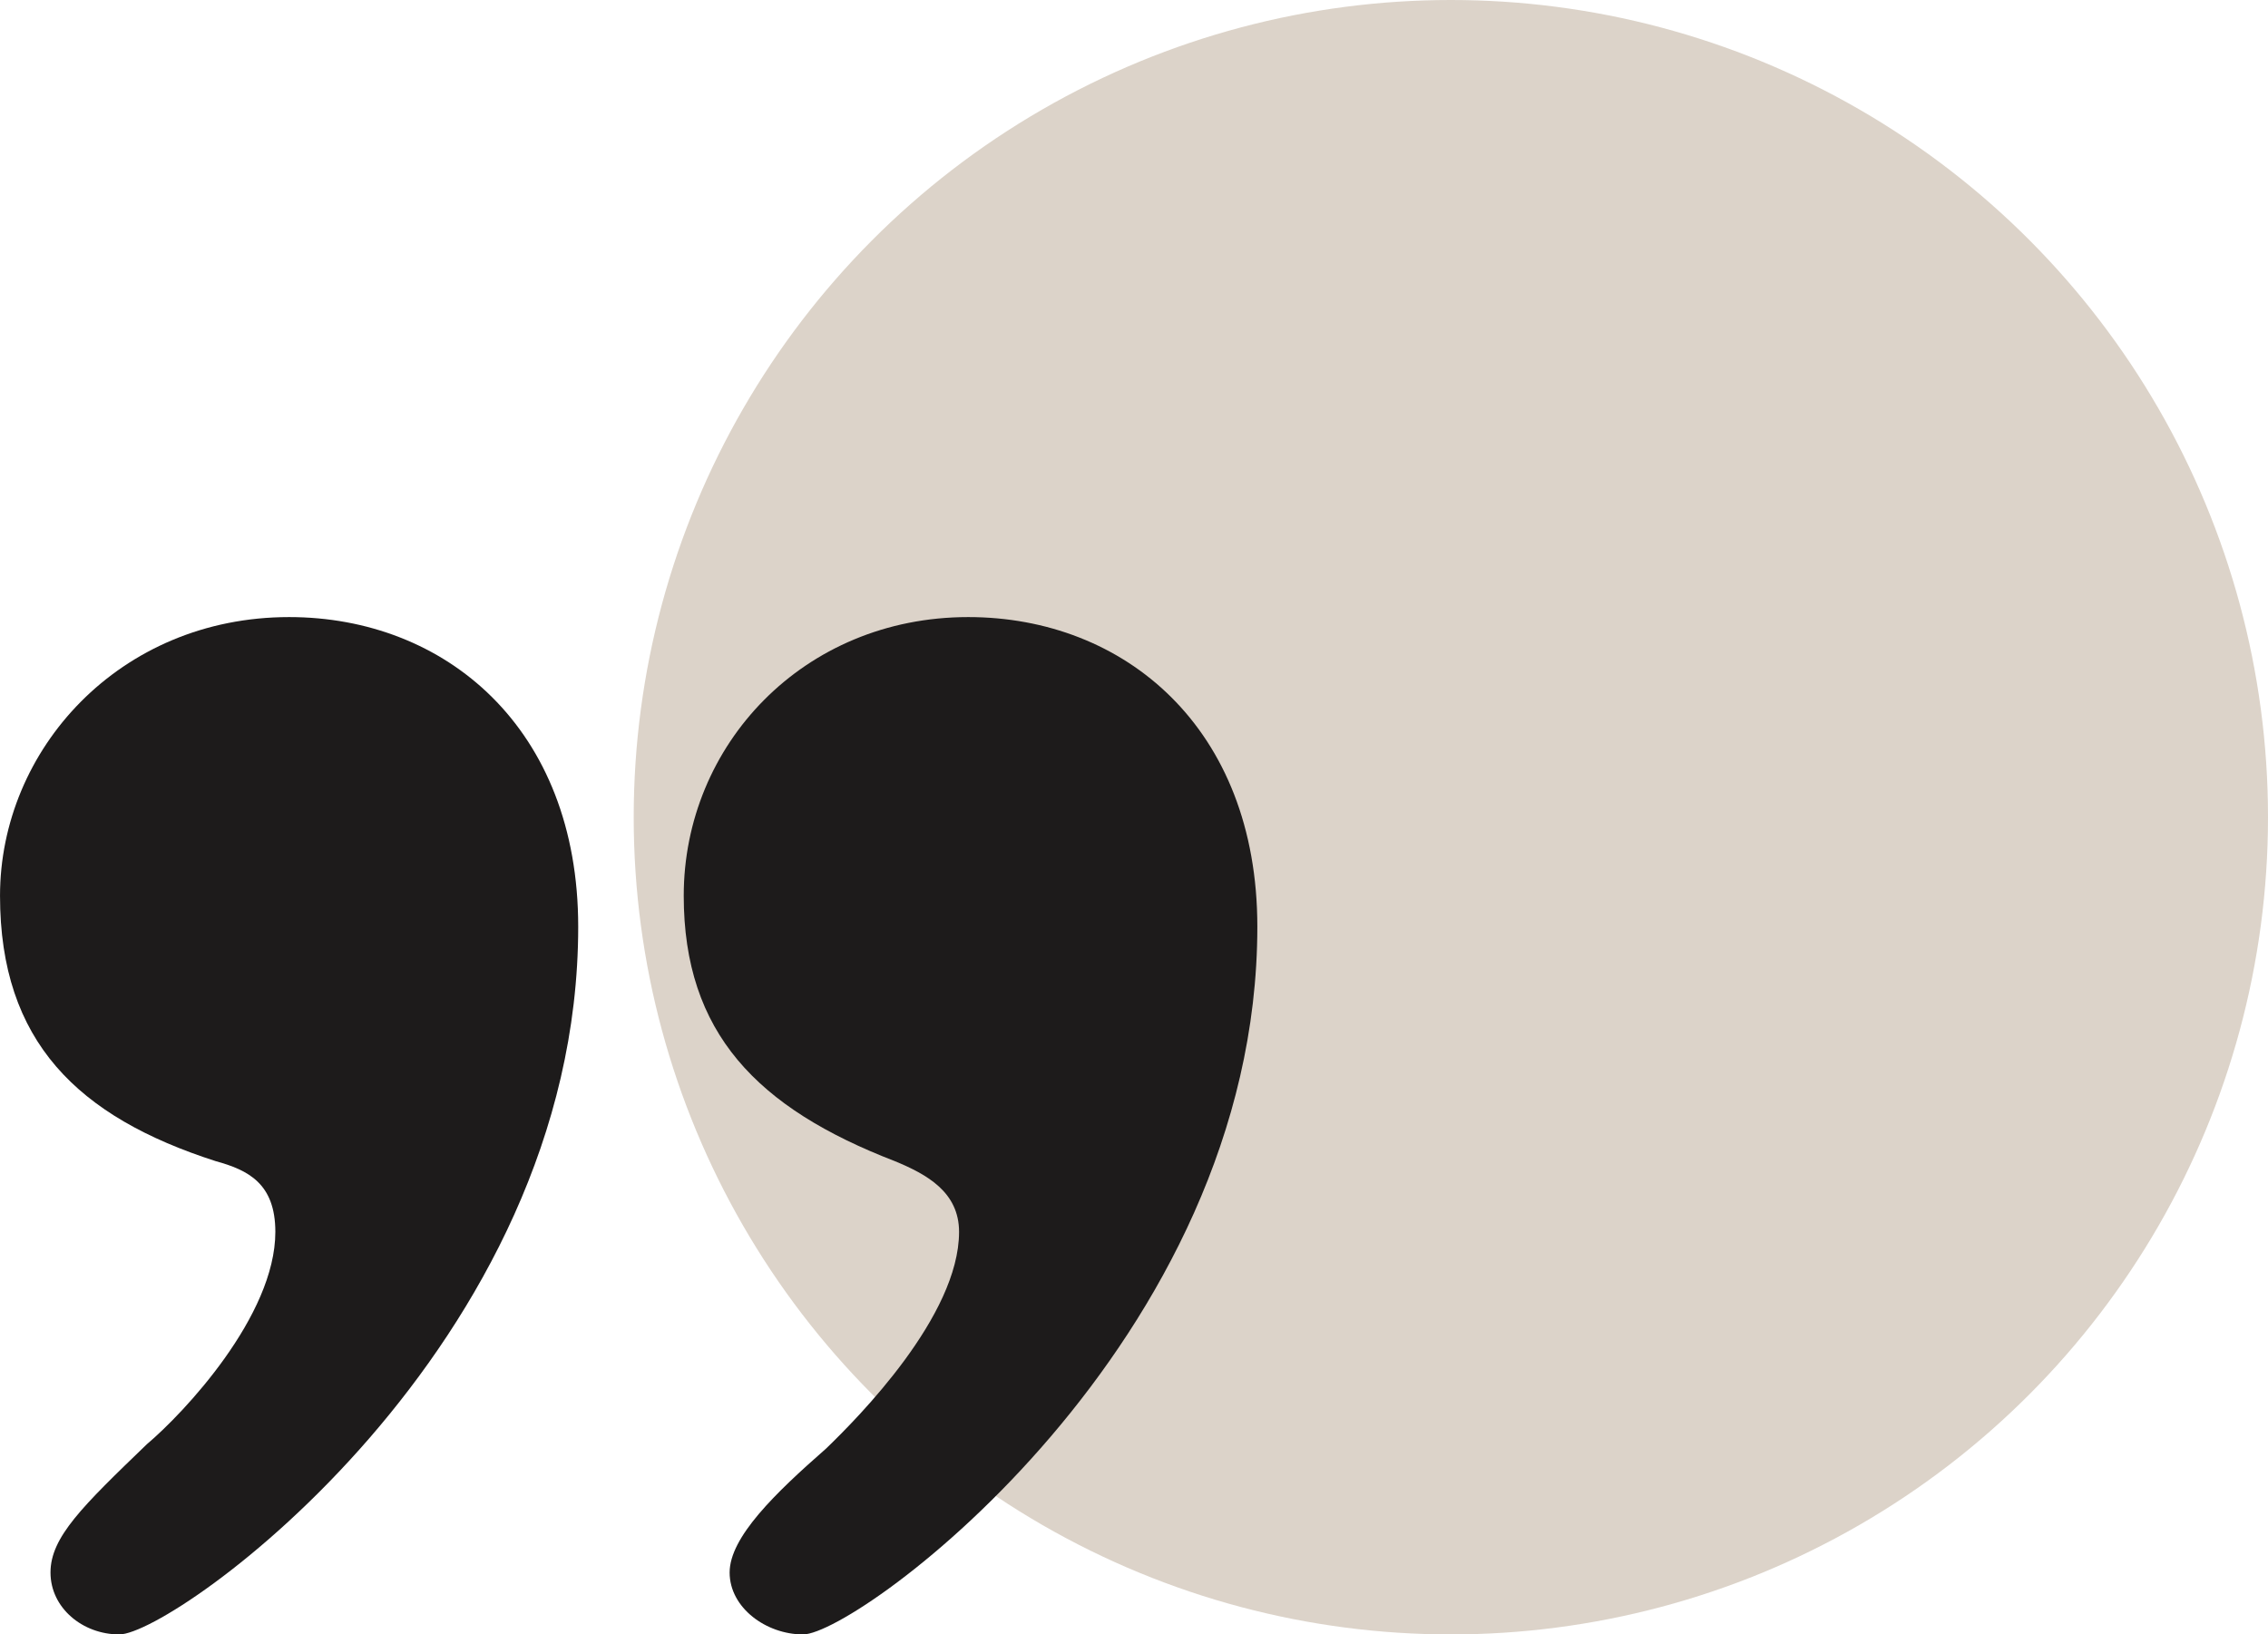
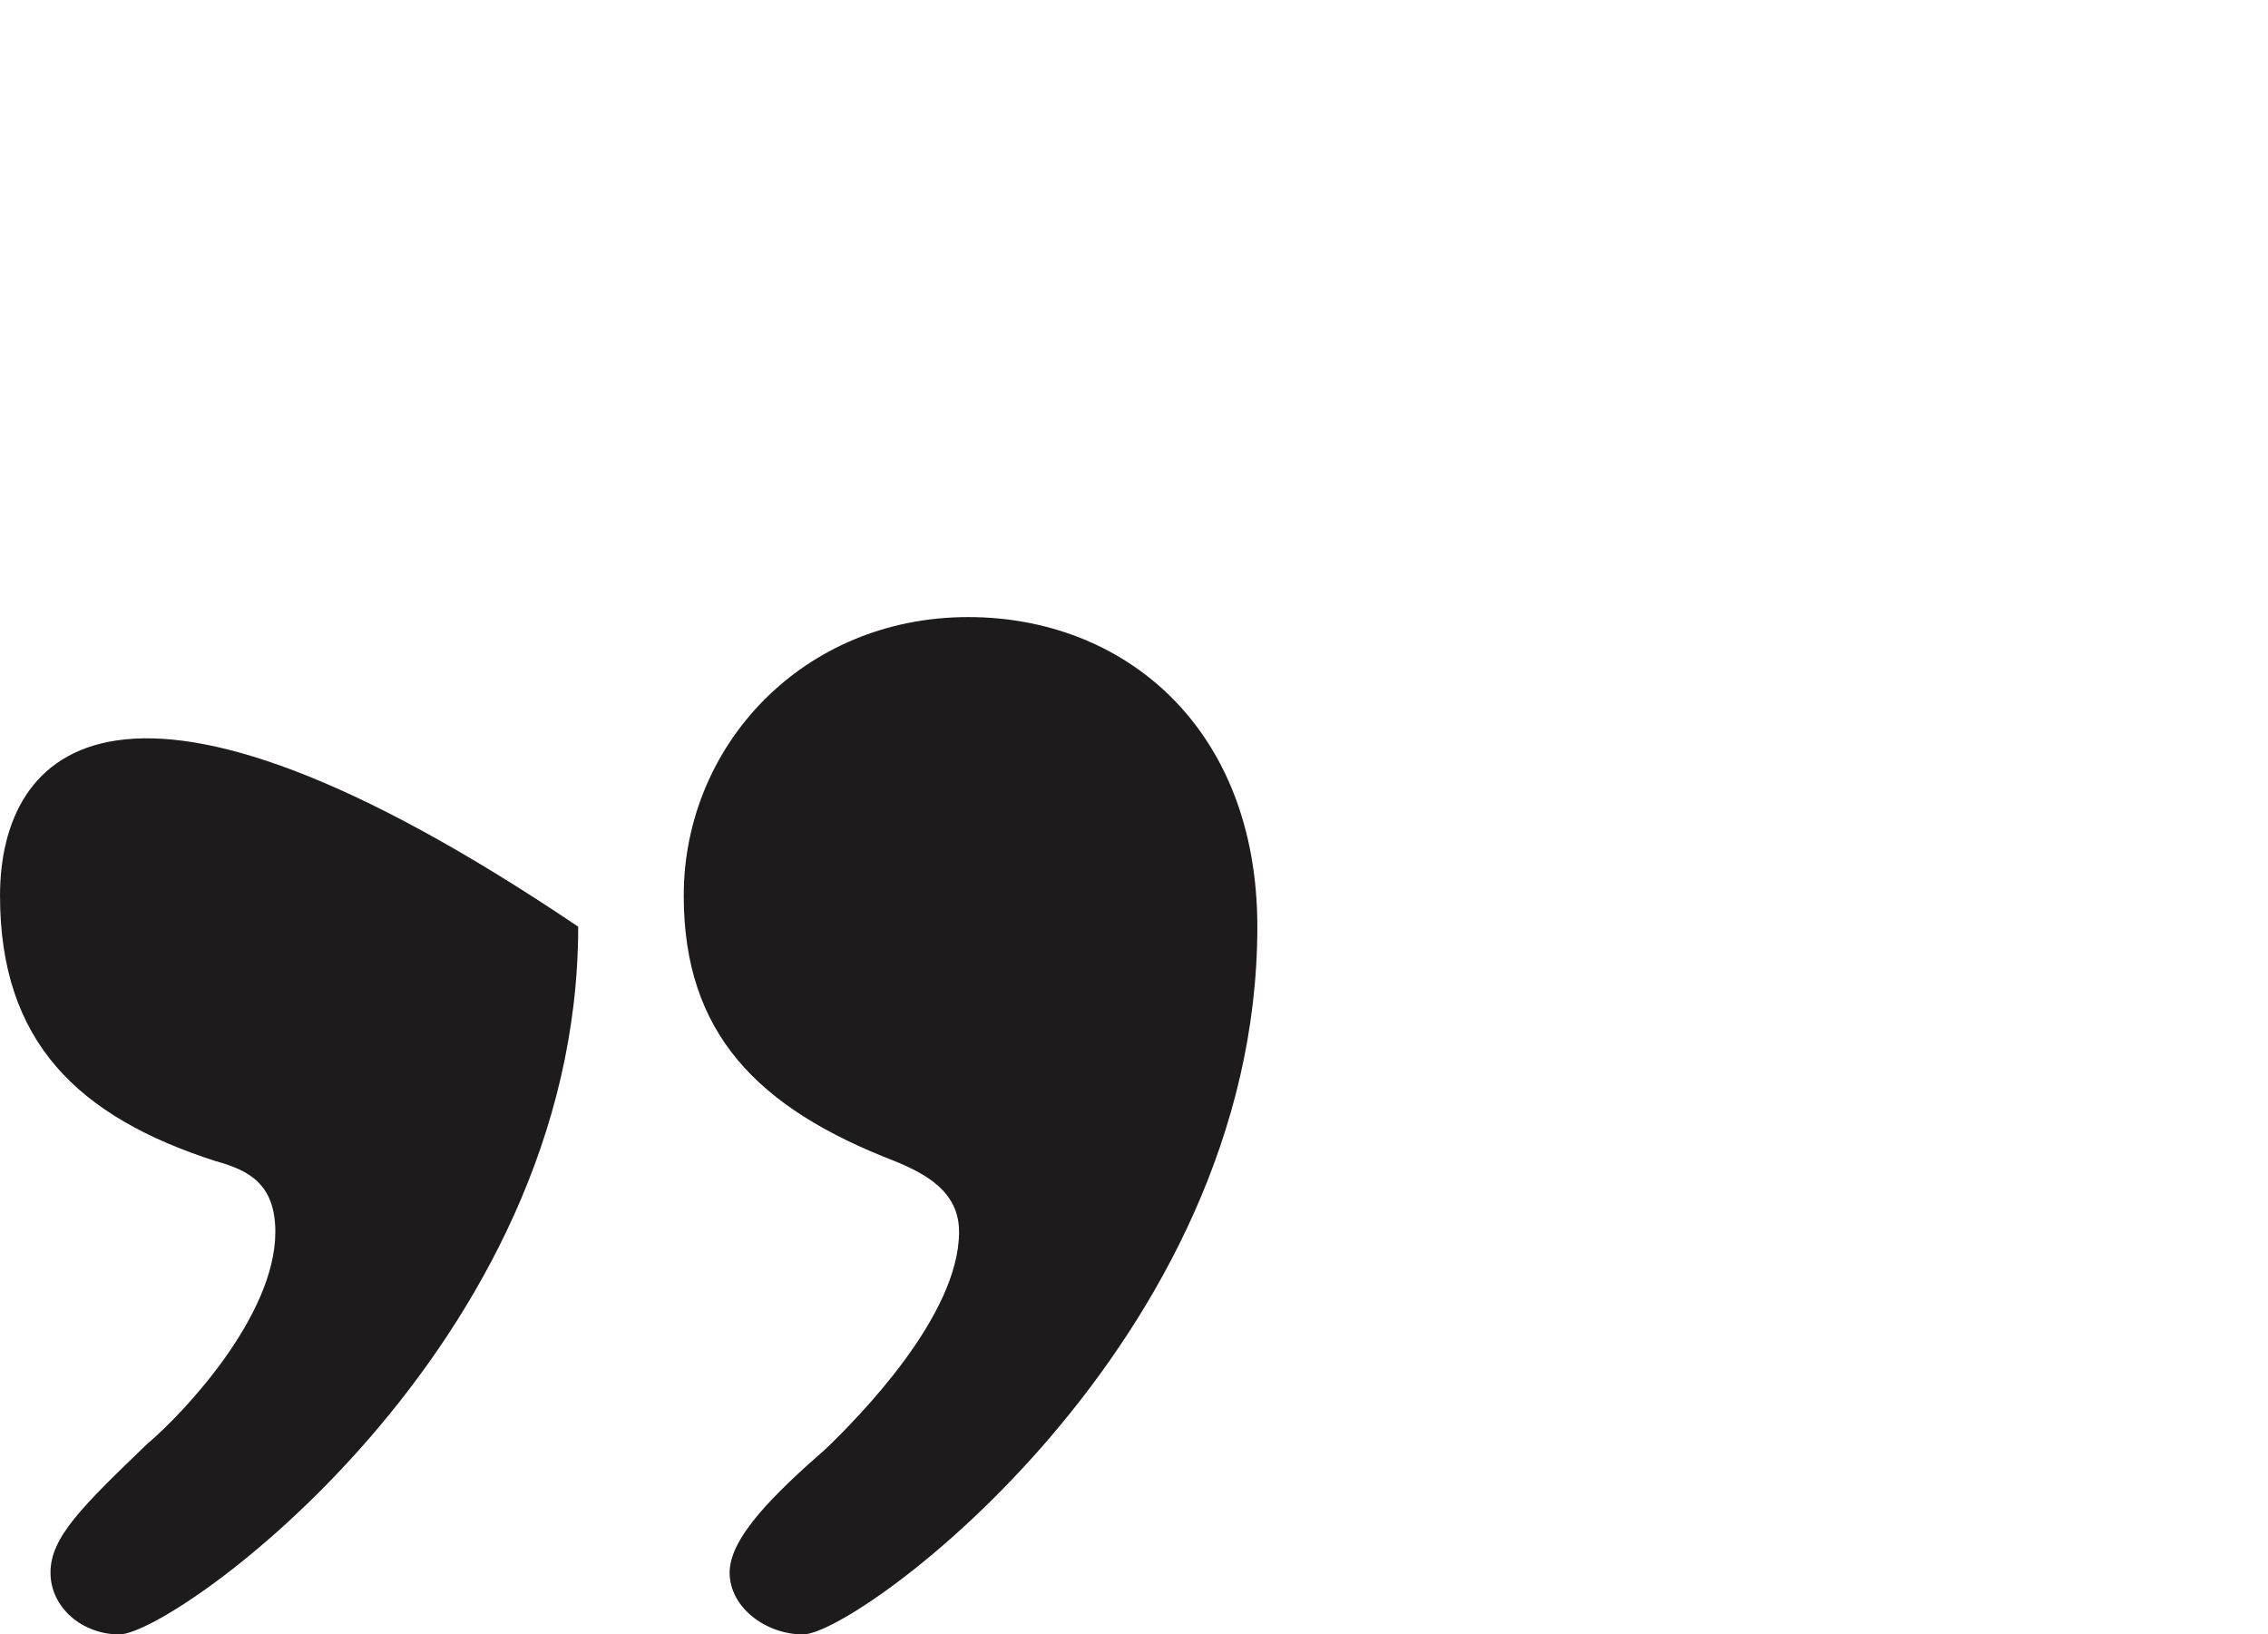
<svg xmlns="http://www.w3.org/2000/svg" width="136px" height="98px" viewBox="0 0 136 98" version="1.1">
  <title>分组 2</title>
  <desc>Created with Sketch.</desc>
  <g id="Page-1" stroke="none" stroke-width="1" fill="none" fill-rule="evenodd">
    <g id="画板" transform="translate(-484, -1201)" fill-rule="nonzero">
      <g id="分组-2" transform="translate(484, 1201)">
-         <circle id="椭圆形" fill="#DCD3C9" cx="87" cy="49" r="49" />
        <g id="分组" transform="translate(0, 37)" fill="#1D1B1B">
          <path d="M41,42.435 C41,54.37 48.98,61 58.336,61 C68.242,61 75.396,53.309 75.396,44.291 C75.396,36.07 70.993,31.561 62.738,28.378 C60.812,27.583 58.886,26.522 58.886,24.135 C58.886,19.096 64.94,12.996 66.866,11.139 C69.893,8.487 72.644,5.835 72.644,3.713 C72.644,1.591 70.443,8.56286314e-10 68.242,-7.46069873e-14 C64.94,-7.46069873e-14 41,17.504 41,42.435 Z" id="路径" transform="translate(58.198, 30.5) rotate(-180) translate(-58.198, -30.5) " />
-           <path d="M4.97379915e-14,42.435 C4.97379915e-14,54.37 7.98,61 17.336,61 C27.517,61 34.671,53.043 34.671,44.291 C34.671,35.539 29.993,31.03 21.738,28.378 C19.812,27.848 18.161,27.052 18.161,24.135 C18.161,19.096 23.664,13.261 25.866,11.404 C29.718,7.691 31.644,5.835 31.644,3.713 C31.644,1.591 29.718,-1.09707443e-09 27.517,-1.09707443e-09 C24.215,-1.09707443e-09 8.11578086e-08,17.239 4.97379915e-14,42.435 Z" id="路径" transform="translate(17.336, 30.5) rotate(-180) translate(-17.336, -30.5) " />
+           <path d="M4.97379915e-14,42.435 C27.517,61 34.671,53.043 34.671,44.291 C34.671,35.539 29.993,31.03 21.738,28.378 C19.812,27.848 18.161,27.052 18.161,24.135 C18.161,19.096 23.664,13.261 25.866,11.404 C29.718,7.691 31.644,5.835 31.644,3.713 C31.644,1.591 29.718,-1.09707443e-09 27.517,-1.09707443e-09 C24.215,-1.09707443e-09 8.11578086e-08,17.239 4.97379915e-14,42.435 Z" id="路径" transform="translate(17.336, 30.5) rotate(-180) translate(-17.336, -30.5) " />
        </g>
      </g>
    </g>
  </g>
</svg>